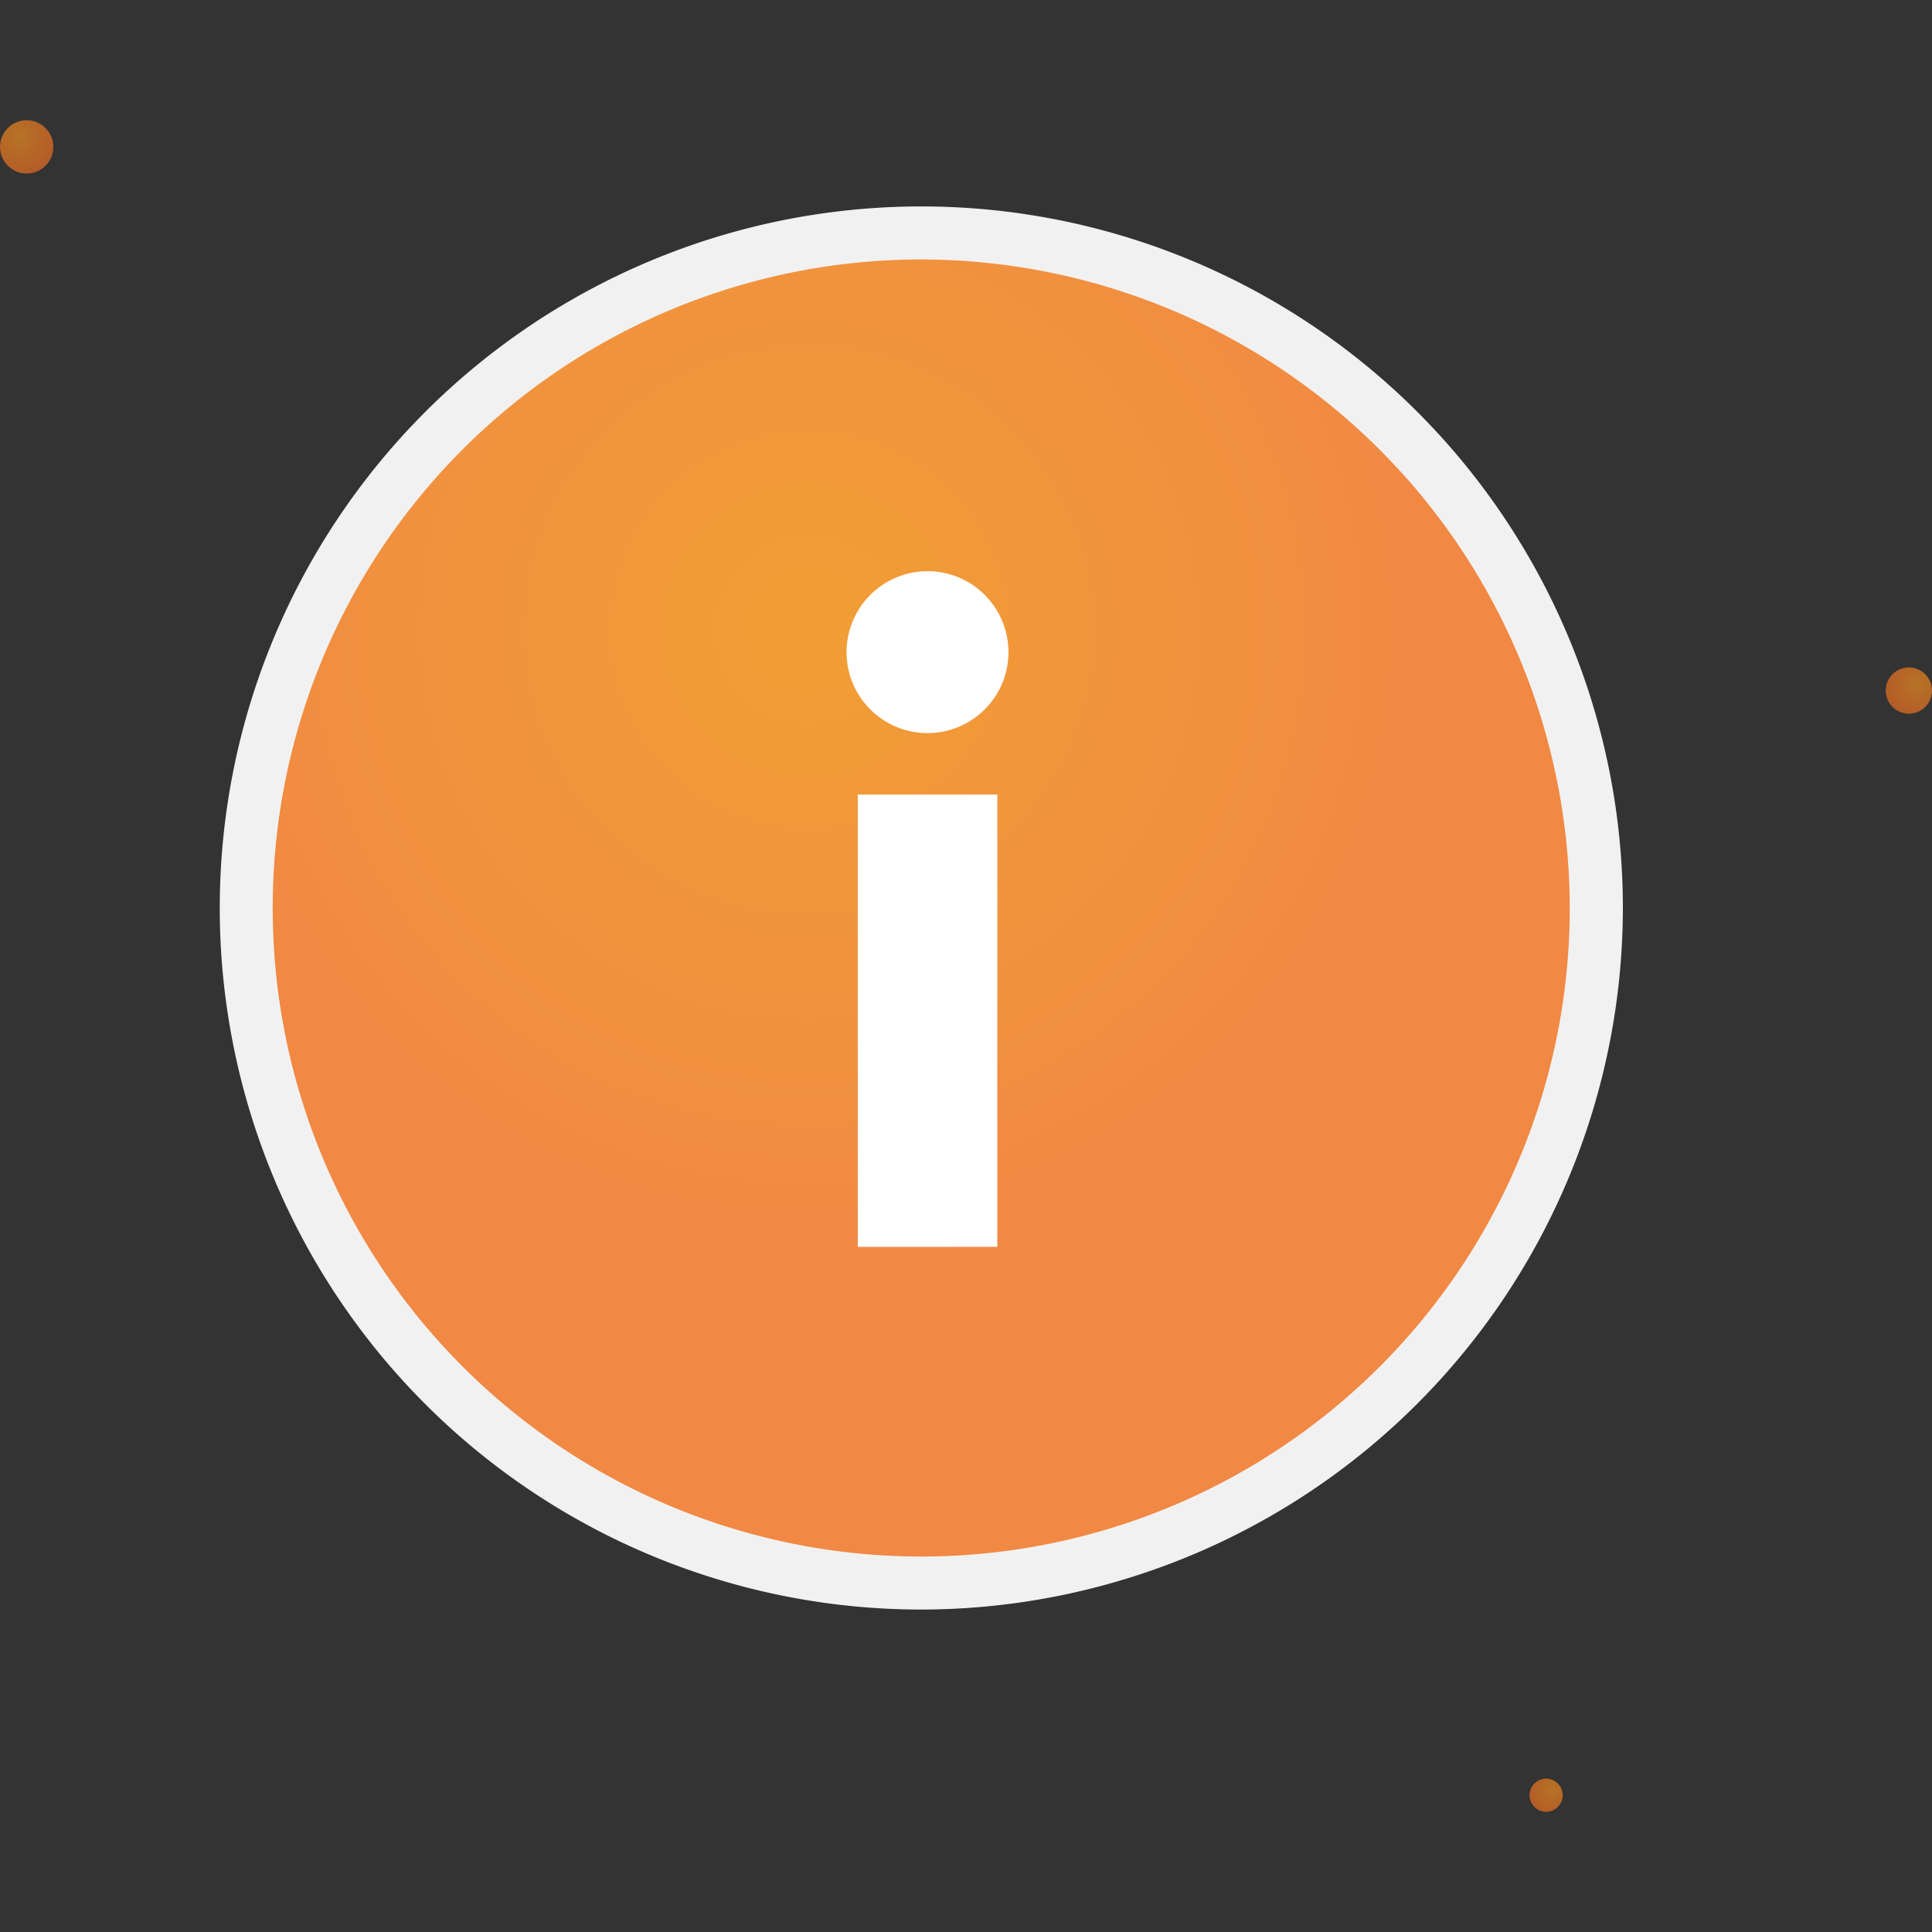
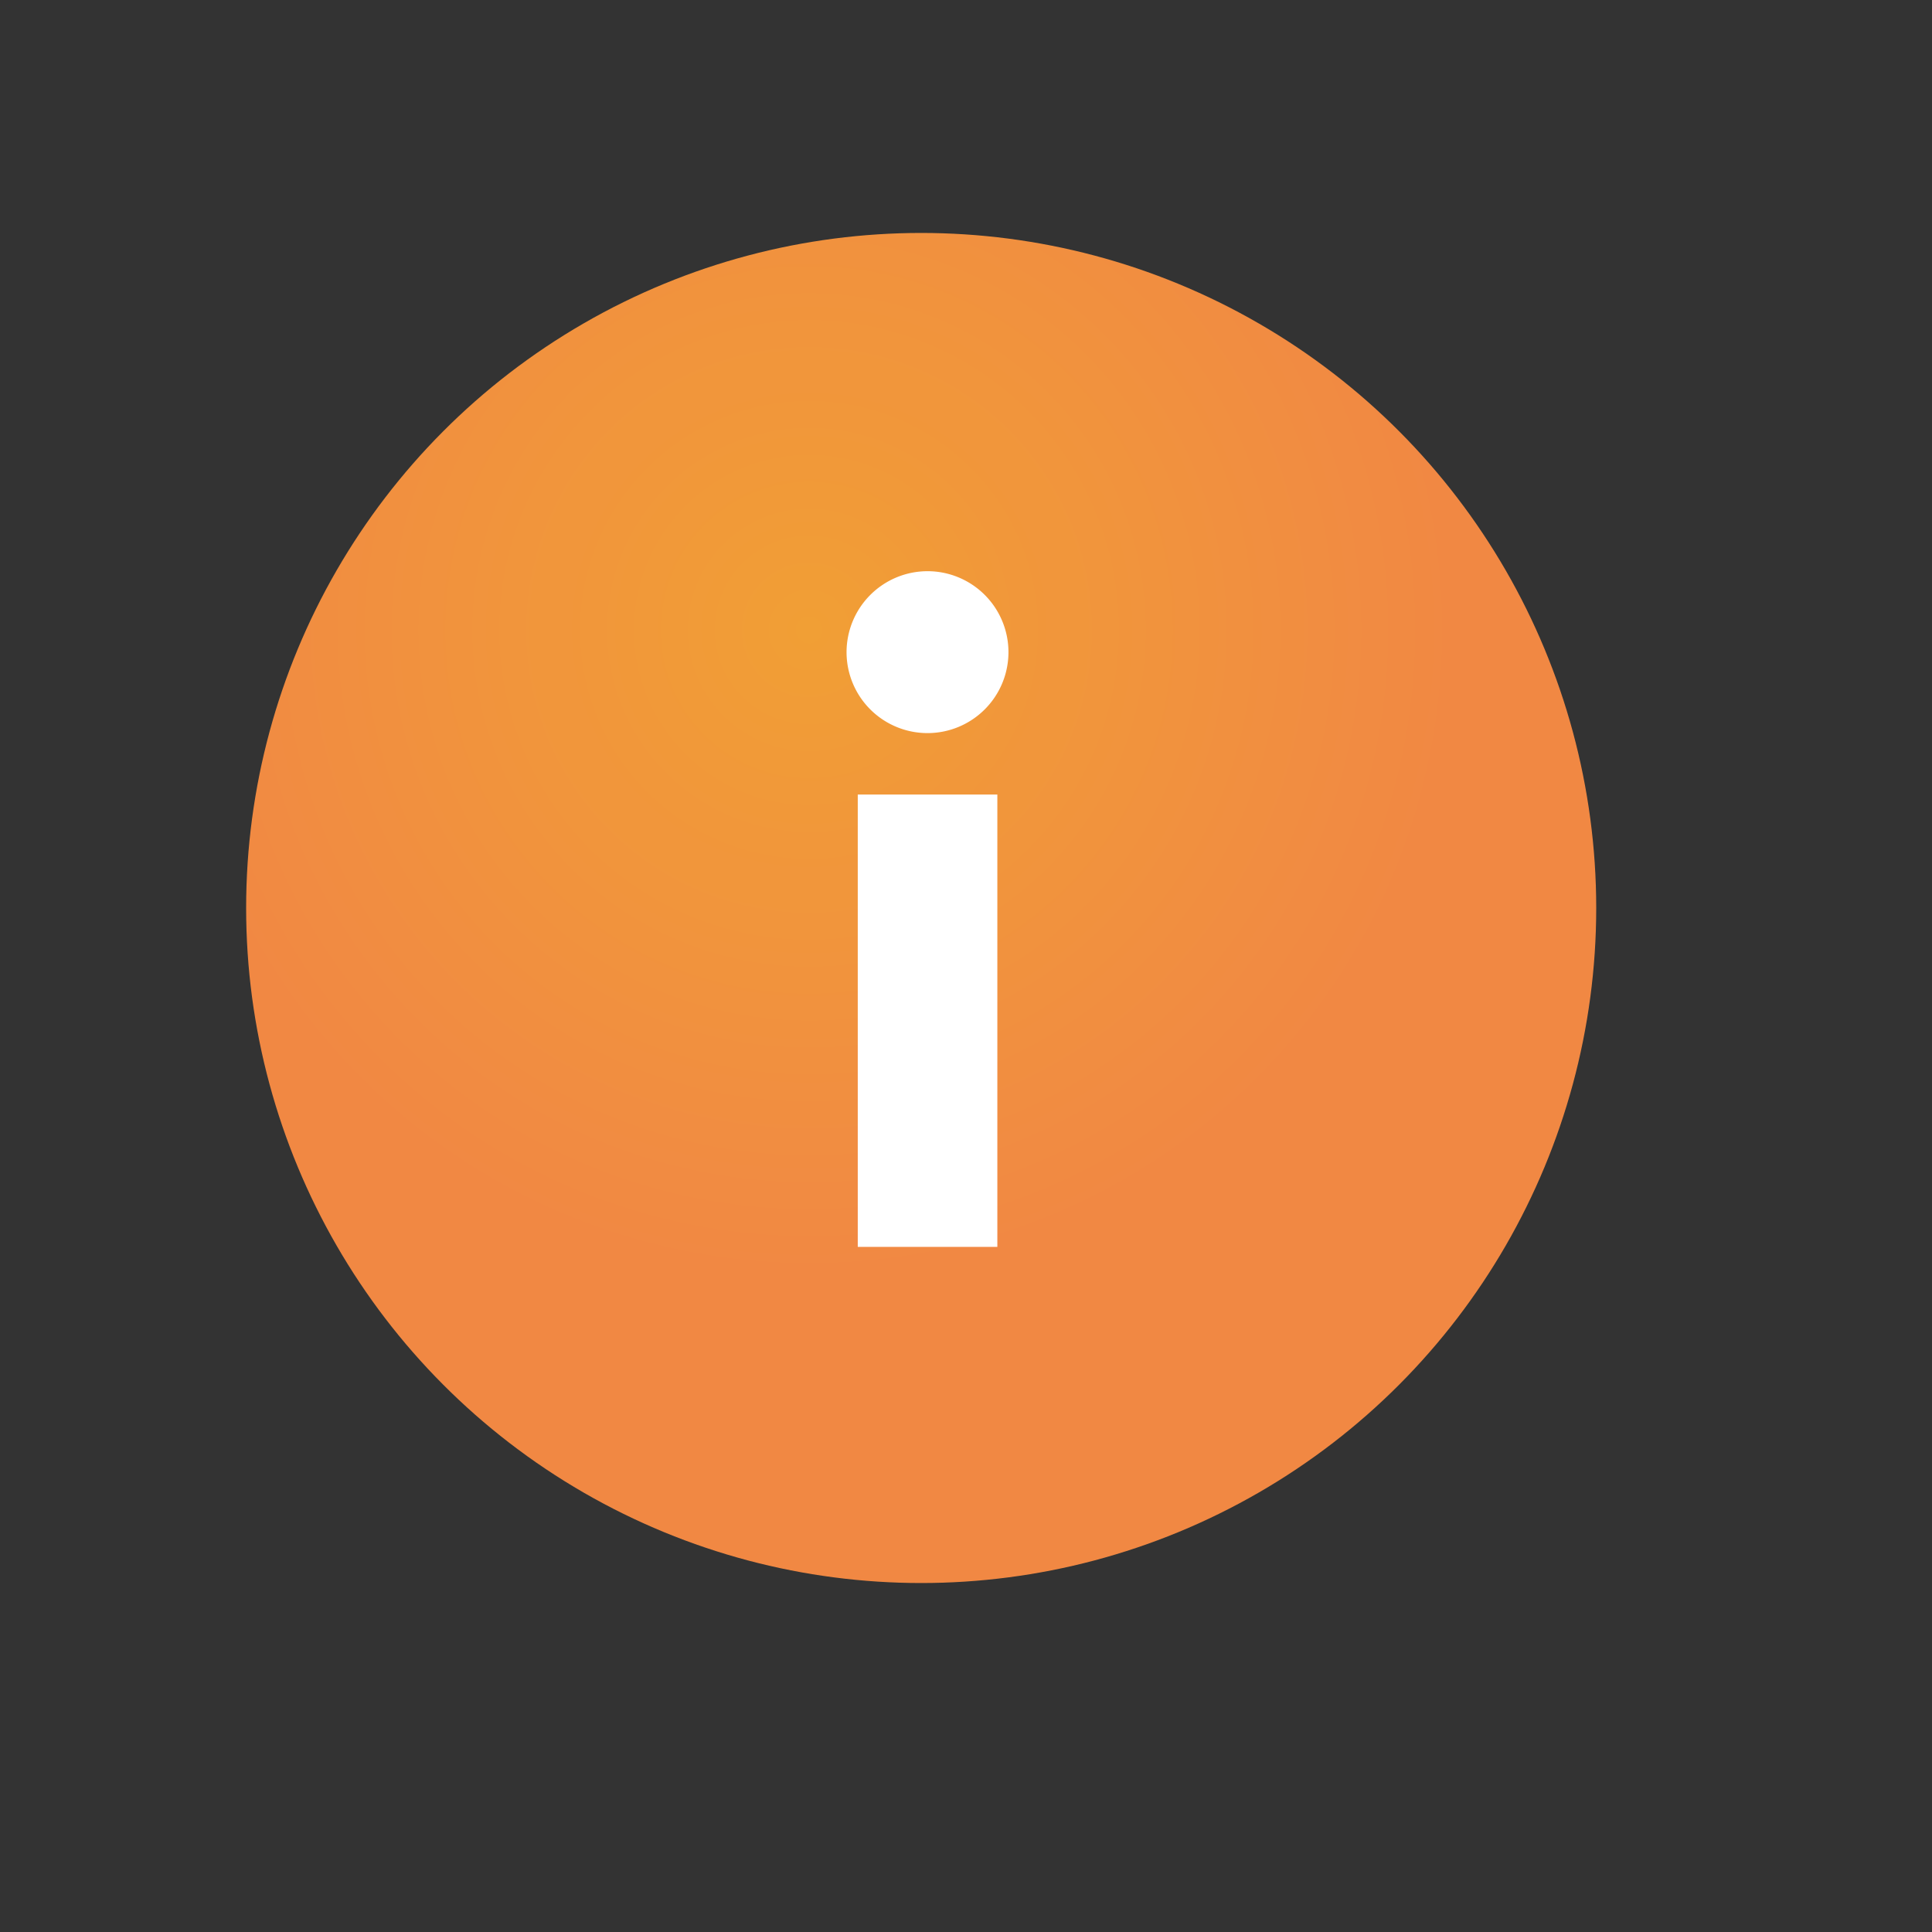
<svg xmlns="http://www.w3.org/2000/svg" xmlns:xlink="http://www.w3.org/1999/xlink" id="Layer_1" data-name="Layer 1" viewBox="0 0 40 40">
  <rect x="0" y="0" width="40" height="40" fill="#333333" stroke="none" />
  <defs>
    <style>.cls-1,.cls-2,.cls-3{opacity:0.67;}.cls-1{fill:url(#radial-gradient);}.cls-2{fill:url(#radial-gradient-2);}.cls-3{fill:url(#radial-gradient-3);}.cls-4{opacity:0.93;}.cls-5{fill:url(#radial-gradient-4);}.cls-6{fill:#fff;}</style>
    <radialGradient id="radial-gradient" cx="-90.891" cy="75.542" r="1.258" gradientTransform="translate(91.471 -72.75)" gradientUnits="userSpaceOnUse">
      <stop offset="0" stop-color="#f7931e" />
      <stop offset="1" stop-color="#f15a24" />
    </radialGradient>
    <radialGradient id="radial-gradient-2" cx="109.063" cy="103.319" r="1.092" gradientTransform="translate(143.056 -94.742) rotate(90)" xlink:href="#radial-gradient" />
    <radialGradient id="radial-gradient-3" cx="119.919" cy="124.864" r="0.781" gradientTransform="translate(157.029 -82.733) rotate(90)" xlink:href="#radial-gradient" />
    <radialGradient id="radial-gradient-4" cx="16.75" cy="13.04" r="27.498" gradientUnits="userSpaceOnUse">
      <stop offset="0" stop-color="#ffa736" />
      <stop offset="0.487" stop-color="#ff8f45" />
      <stop offset="0.984" stop-color="#ff8f45" />
    </radialGradient>
  </defs>
  <title>Info-3Circles_40x40px</title>
-   <circle class="cls-1" cx="0.552" cy="3.041" r="0.552" transform="translate(-1.988 1.281) rotate(-45)" />
-   <circle class="cls-2" cx="39.521" cy="14.297" r="0.479" transform="translate(1.466 32.133) rotate(-45)" />
-   <circle class="cls-3" cx="32.011" cy="37.169" r="0.343" transform="translate(-16.907 33.521) rotate(-45)" />
  <g id="X-Mark">
    <g class="cls-4">
      <circle class="cls-5" cx="19.072" cy="18.799" r="13.976" />
-       <path class="cls-6" d="M19.072,33.324A14.525,14.525,0,1,1,33.6,18.8,14.542,14.542,0,0,1,19.072,33.324Zm0-27.952A13.427,13.427,0,1,0,32.5,18.8,13.442,13.442,0,0,0,19.072,5.372Z" />
    </g>
    <path class="cls-6" d="M19.2,11.826A1.676,1.676,0,1,1,17.527,13.5,1.678,1.678,0,0,1,19.2,11.826ZM17.759,16.45h2.89v9.365h-2.89Z" />
  </g>
</svg>